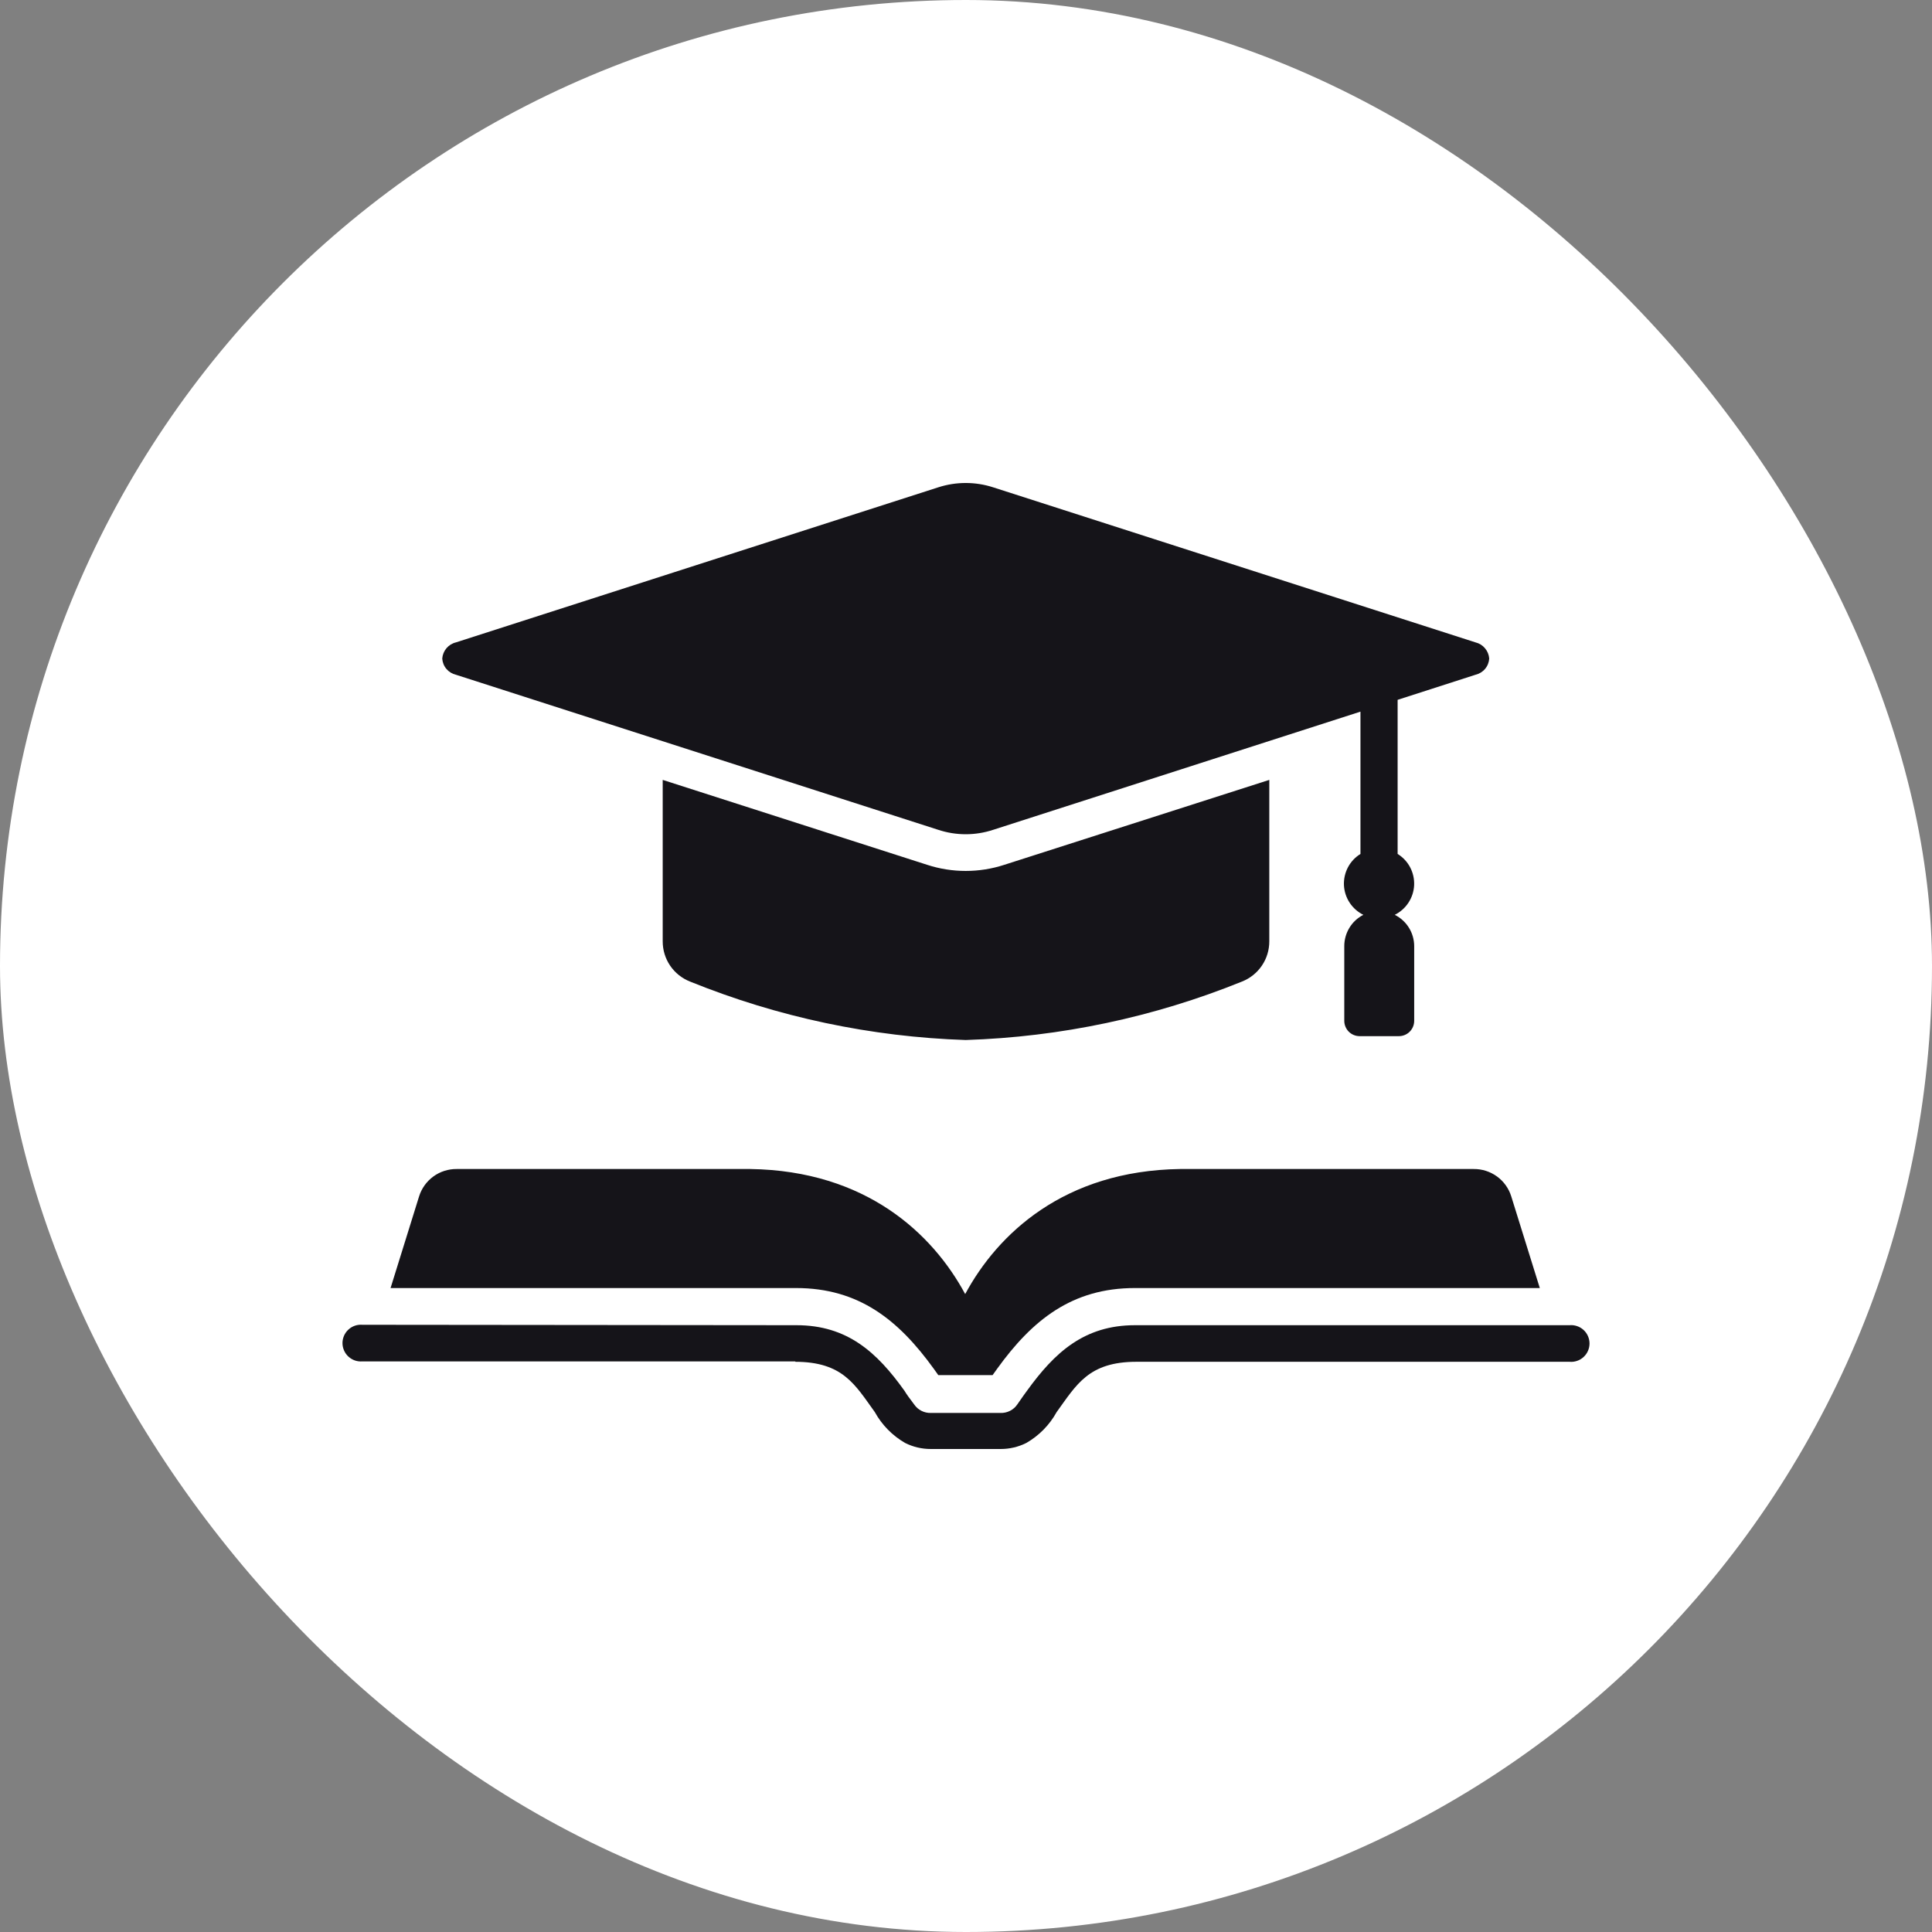
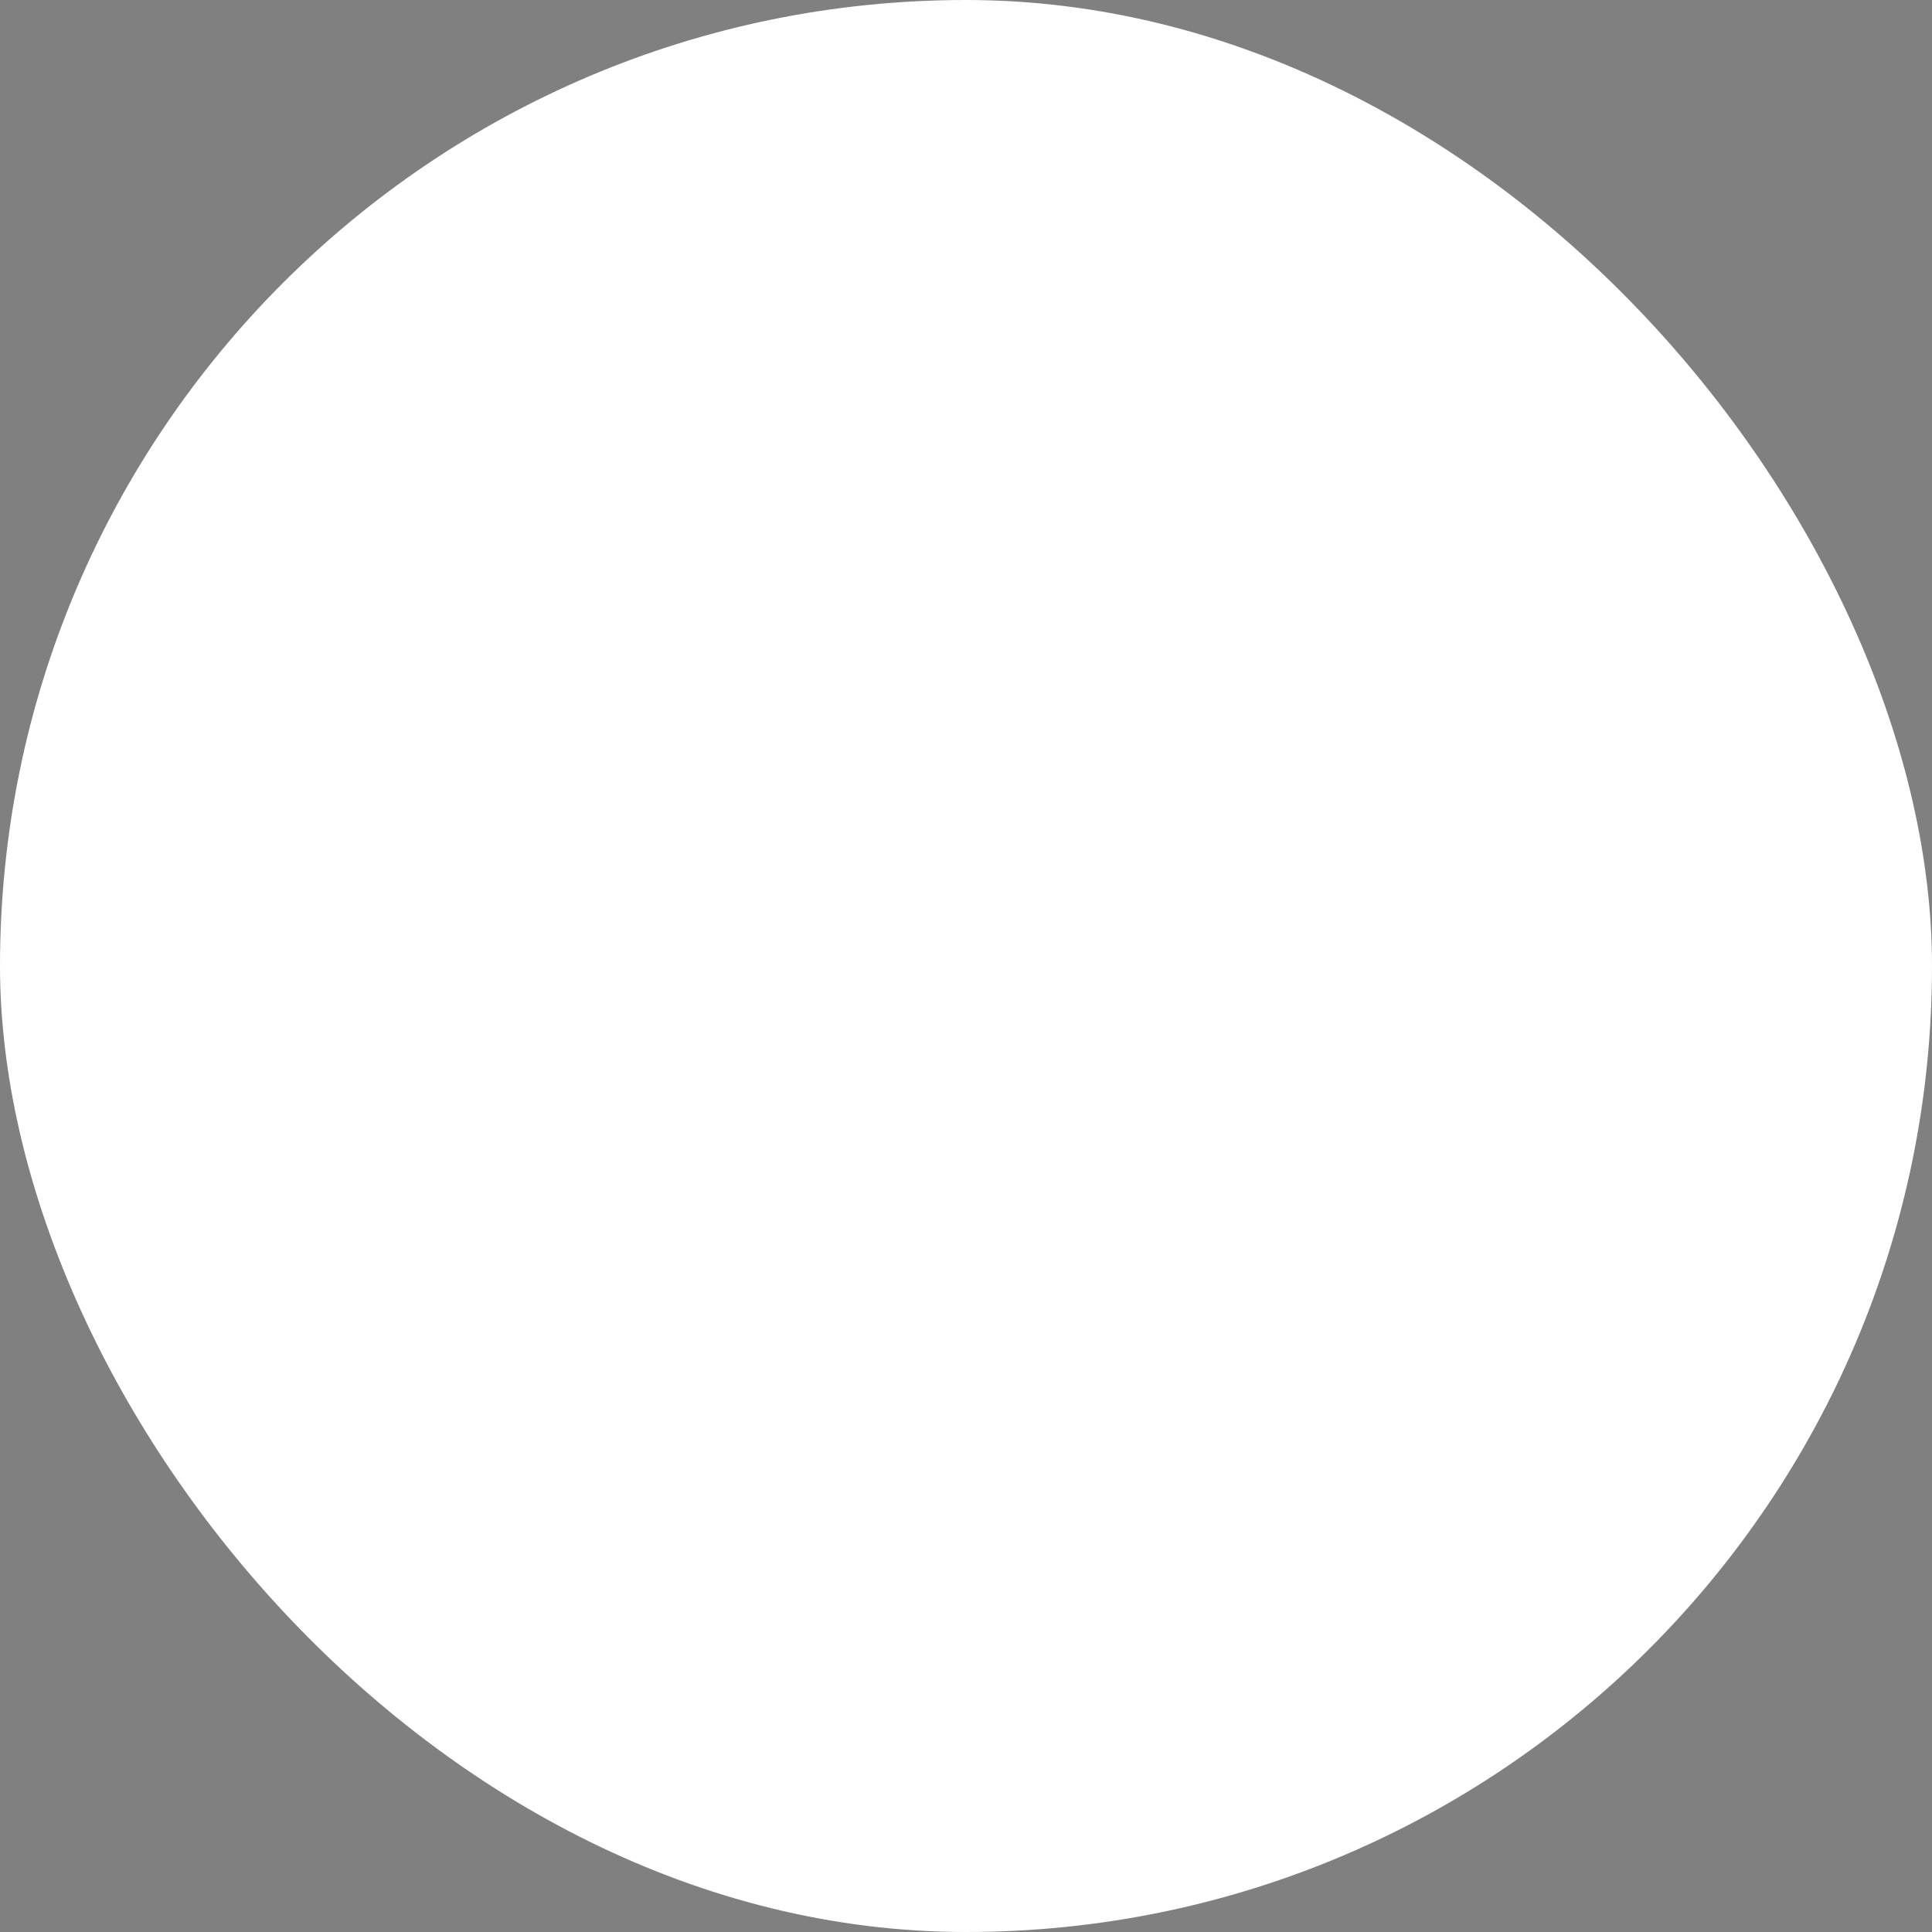
<svg xmlns="http://www.w3.org/2000/svg" width="64" height="64" viewBox="0 0 64 64" fill="none">
  <rect x="0" y="0" width="64" height="64" fill="#808080" stroke="none" />
  <rect width="64" height="64" rx="32" fill="white" />
-   <path fill-rule="evenodd" clip-rule="evenodd" d="M21.953 25.835V31.181C21.952 31.47 22.038 31.752 22.2 31.99C22.362 32.228 22.593 32.412 22.862 32.517C25.767 33.694 28.858 34.349 31.991 34.452C35.13 34.351 38.227 33.696 41.138 32.517C41.407 32.412 41.638 32.228 41.8 31.99C41.962 31.752 42.048 31.47 42.047 31.181V25.835L33.272 28.647C32.44 28.919 31.542 28.919 30.71 28.647L21.953 25.835ZM26.336 45.111C27.921 45.111 28.321 45.865 28.98 46.778C29.215 47.204 29.562 47.557 29.983 47.8C30.248 47.933 30.541 48.001 30.837 48H33.145C33.441 48.001 33.733 47.933 33.998 47.8C34.42 47.557 34.767 47.204 35.002 46.778C35.661 45.87 36.06 45.111 37.646 45.111H51.993C52.078 45.119 52.162 45.108 52.242 45.081C52.322 45.054 52.395 45.011 52.457 44.953C52.52 44.897 52.569 44.827 52.603 44.75C52.637 44.673 52.655 44.589 52.655 44.505C52.655 44.421 52.637 44.337 52.603 44.26C52.569 44.183 52.52 44.113 52.457 44.056C52.395 43.999 52.322 43.956 52.242 43.929C52.162 43.902 52.078 43.891 51.993 43.899H37.6C35.911 43.899 34.934 44.807 34.021 46.07C33.949 46.165 33.876 46.27 33.699 46.524C33.638 46.614 33.555 46.687 33.458 46.736C33.361 46.785 33.253 46.809 33.145 46.806H30.837C30.729 46.809 30.621 46.785 30.524 46.736C30.427 46.687 30.344 46.614 30.283 46.524C30.106 46.292 30.033 46.188 29.961 46.07C29.052 44.798 28.071 43.899 26.382 43.899L12.007 43.885C11.922 43.878 11.838 43.888 11.758 43.915C11.678 43.942 11.605 43.986 11.543 44.043C11.48 44.1 11.431 44.169 11.397 44.246C11.363 44.324 11.345 44.407 11.345 44.491C11.345 44.576 11.363 44.659 11.397 44.736C11.431 44.814 11.48 44.883 11.543 44.94C11.605 44.997 11.678 45.04 11.758 45.068C11.838 45.095 11.922 45.105 12.007 45.098H26.354L26.336 45.111ZM51.026 42.668H37.596C35.511 42.668 34.198 43.726 33.031 45.343L32.881 45.552H31.082L30.933 45.343C29.765 43.726 28.453 42.668 26.368 42.668H12.938L13.882 39.634C13.965 39.368 14.131 39.136 14.356 38.972C14.581 38.808 14.853 38.722 15.131 38.725H24.851C28.698 38.78 30.901 40.878 31.973 42.868C33.045 40.878 35.248 38.78 39.094 38.725H48.814C49.093 38.722 49.364 38.808 49.59 38.972C49.815 39.136 49.981 39.368 50.063 39.634L51.008 42.668H51.026ZM46.298 28.288C46.473 28.396 46.617 28.549 46.713 28.732C46.809 28.914 46.854 29.119 46.845 29.325C46.835 29.53 46.77 29.73 46.657 29.902C46.544 30.075 46.387 30.213 46.203 30.305C46.396 30.401 46.559 30.549 46.673 30.733C46.787 30.917 46.847 31.129 46.847 31.345V33.816C46.847 33.95 46.794 34.08 46.699 34.175C46.603 34.271 46.474 34.324 46.339 34.324H45.035C44.901 34.323 44.773 34.269 44.678 34.174C44.584 34.078 44.531 33.95 44.531 33.816V31.345C44.53 31.13 44.589 30.919 44.7 30.736C44.811 30.552 44.971 30.403 45.163 30.305C44.978 30.213 44.821 30.075 44.708 29.902C44.595 29.73 44.53 29.53 44.52 29.325C44.511 29.119 44.556 28.914 44.652 28.732C44.748 28.549 44.892 28.396 45.067 28.288V23.574L32.899 27.489C32.309 27.684 31.672 27.684 31.082 27.489L15.104 22.352C14.981 22.323 14.87 22.256 14.788 22.159C14.706 22.063 14.658 21.942 14.65 21.816C14.659 21.69 14.708 21.57 14.789 21.474C14.871 21.377 14.981 21.309 15.104 21.28L31.082 16.143C31.673 15.952 32.309 15.952 32.899 16.143L48.878 21.28C49.001 21.309 49.111 21.377 49.192 21.474C49.274 21.57 49.323 21.69 49.332 21.816C49.324 21.942 49.276 22.063 49.194 22.159C49.112 22.256 49.001 22.323 48.878 22.352L46.298 23.183V28.288Z" fill="#151419" />
</svg>